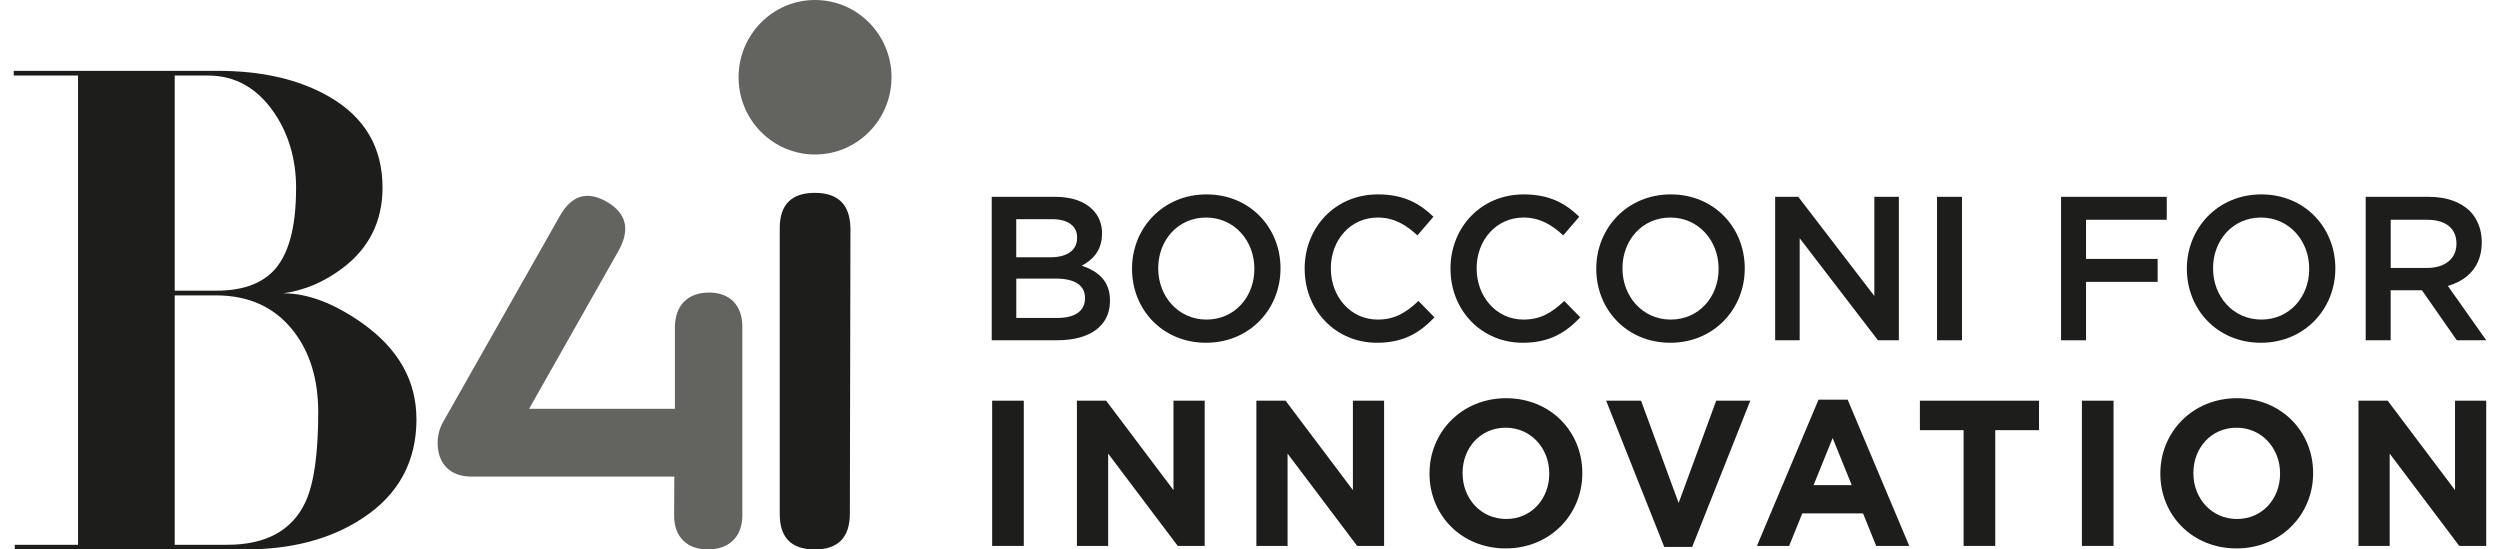
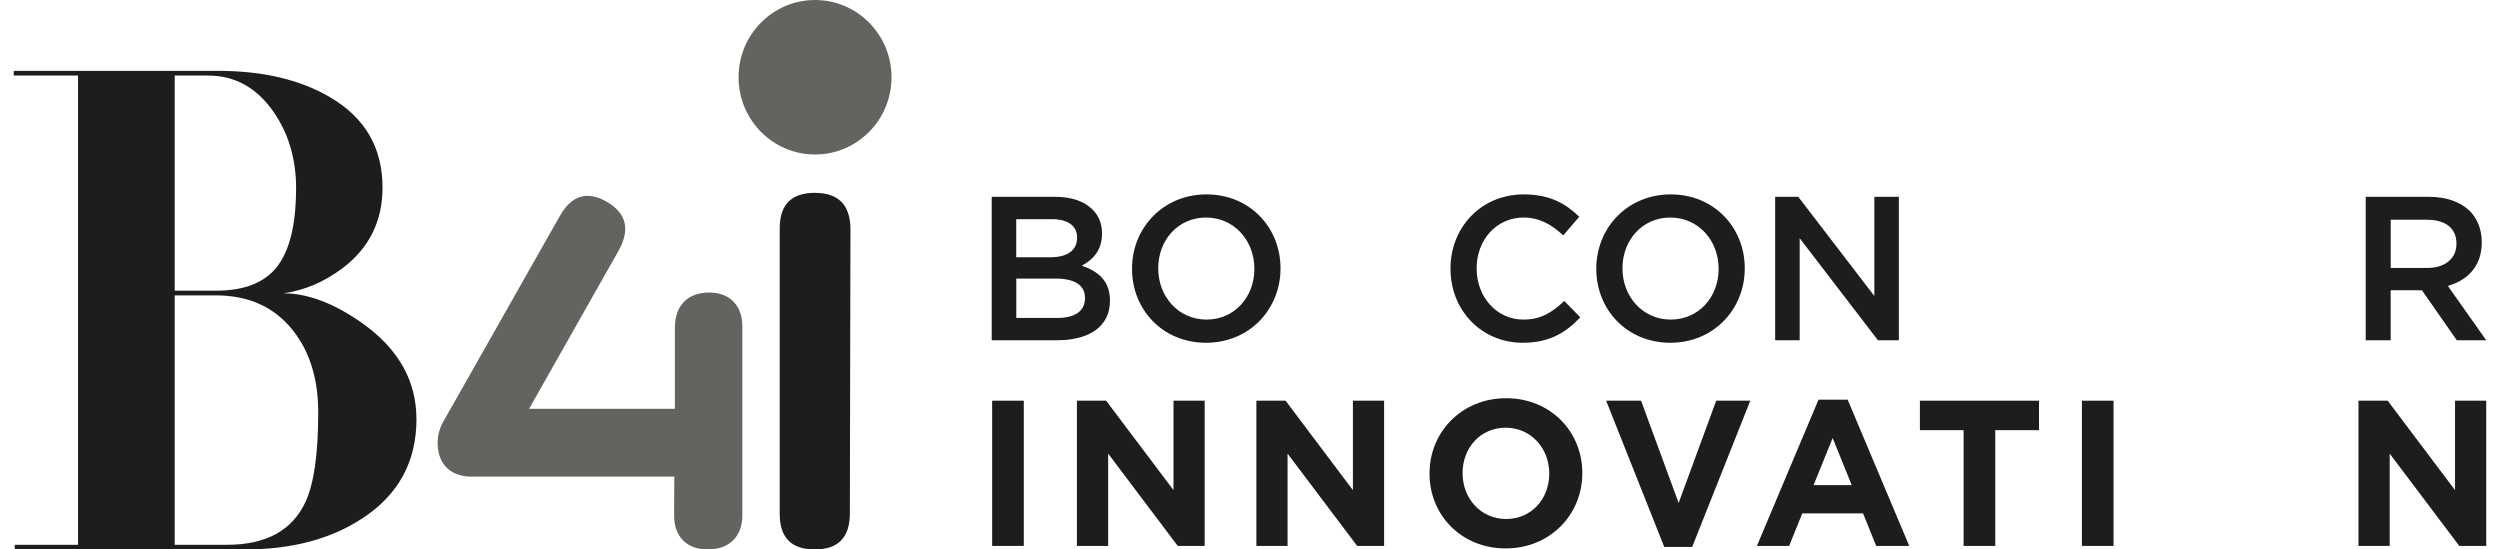
<svg xmlns="http://www.w3.org/2000/svg" width="182" height="40" viewBox="0 0 182 40" fill="none">
  <g clip-path="url(#clip0_7460_13771)">
    <path d="M72.197 14.329H76.831C78.013 14.329 78.942 14.657 79.534 15.252C79.992 15.714 80.227 16.28 80.227 16.984V17.013C80.227 18.265 79.517 18.936 78.752 19.34C79.963 19.758 80.806 20.458 80.806 21.876V21.905C80.806 23.77 79.284 24.769 76.981 24.769H72.197V14.325V14.329ZM76.464 18.73C77.631 18.73 78.413 18.268 78.413 17.312V17.283C78.413 16.464 77.763 15.956 76.596 15.956H73.982V18.73H76.464ZM76.996 23.145C78.235 23.145 78.988 22.655 78.988 21.713V21.684C78.988 20.804 78.295 20.281 76.864 20.281H73.986V23.145H76.999H76.996Z" fill="#1D1D1B" />
    <path d="M82.412 19.582V19.553C82.412 16.613 84.659 14.152 87.833 14.152C91.007 14.152 93.221 16.584 93.221 19.524V19.553C93.221 22.493 90.979 24.953 87.801 24.953C84.623 24.953 82.412 22.522 82.412 19.582ZM91.318 19.582V19.553C91.318 17.525 89.857 15.837 87.804 15.837C85.751 15.837 84.319 17.493 84.319 19.52V19.549C84.319 21.577 85.78 23.265 87.833 23.265C89.886 23.265 91.318 21.609 91.318 19.582Z" fill="#1D1D1B" />
-     <path d="M94.978 19.582V19.553C94.978 16.584 97.177 14.152 100.309 14.152C102.212 14.152 103.365 14.823 104.355 15.779L103.187 17.136C102.359 16.36 101.473 15.837 100.295 15.837C98.317 15.837 96.885 17.479 96.885 19.52V19.549C96.885 21.595 98.317 23.265 100.295 23.265C101.566 23.265 102.376 22.742 103.262 21.909L104.43 23.103C103.351 24.235 102.169 24.953 100.238 24.953C97.224 24.953 94.981 22.579 94.981 19.582H94.978Z" fill="#1D1D1B" />
    <path d="M105.594 19.582V19.553C105.594 16.584 107.793 14.152 110.925 14.152C112.828 14.152 113.981 14.823 114.97 15.779L113.803 17.136C112.974 16.36 112.089 15.837 110.91 15.837C108.932 15.837 107.5 17.479 107.5 19.52V19.549C107.5 21.595 108.932 23.265 110.91 23.265C112.182 23.265 112.992 22.742 113.878 21.909L115.045 23.103C113.967 24.235 112.785 24.953 110.853 24.953C107.84 24.953 105.597 22.579 105.597 19.582H105.594Z" fill="#1D1D1B" />
    <path d="M116.209 19.582V19.553C116.209 16.613 118.455 14.152 121.63 14.152C124.804 14.152 127.018 16.584 127.018 19.524V19.553C127.018 22.493 124.772 24.953 121.598 24.953C118.423 24.953 116.209 22.522 116.209 19.582ZM125.115 19.582V19.553C125.115 17.525 123.654 15.837 121.601 15.837C119.548 15.837 118.116 17.493 118.116 19.52V19.549C118.116 21.577 119.577 23.265 121.63 23.265C123.683 23.265 125.115 21.609 125.115 19.582Z" fill="#1D1D1B" />
    <path d="M129.232 14.329H130.914L136.452 21.548V14.329H138.237V24.773H136.716L131.017 17.345V24.773H129.232V14.329Z" fill="#1D1D1B" />
-     <path d="M141.015 14.329H142.833V24.773H141.015V14.329Z" fill="#1D1D1B" />
-     <path d="M150.049 14.329H157.74V15.999H151.863V18.849H157.076V20.52H151.863V24.773H150.045V14.329H150.049Z" fill="#1D1D1B" />
-     <path d="M159.204 19.582V19.553C159.204 16.613 161.45 14.152 164.625 14.152C167.799 14.152 170.013 16.584 170.013 19.524V19.553C170.013 22.493 167.767 24.953 164.593 24.953C161.418 24.953 159.204 22.522 159.204 19.582ZM168.11 19.582V19.553C168.11 17.525 166.649 15.837 164.596 15.837C162.543 15.837 161.111 17.493 161.111 19.52V19.549C161.111 21.577 162.572 23.265 164.625 23.265C166.678 23.265 168.11 21.609 168.11 19.582Z" fill="#1D1D1B" />
    <path d="M172.227 14.329H176.833C178.133 14.329 179.15 14.718 179.815 15.371C180.361 15.938 180.672 16.713 180.672 17.622V17.651C180.672 19.369 179.654 20.397 178.204 20.815L180.997 24.769H178.854L176.315 21.129H174.041V24.769H172.223V14.325L172.227 14.329ZM176.701 19.506C178.001 19.506 178.829 18.82 178.829 17.759V17.731C178.829 16.612 178.033 15.999 176.687 15.999H174.044V19.506H176.701Z" fill="#1D1D1B" />
    <path d="M72.229 29.17H74.532V39.743H72.229V29.17Z" fill="#1D1D1B" />
    <path d="M78.403 29.17H80.527L85.43 35.681V29.17H87.701V39.743H85.74L80.674 33.023V39.743H78.399V29.17H78.403Z" fill="#1D1D1B" />
    <path d="M91.468 29.17H93.589L98.491 35.681V29.17H100.762V39.743H98.802L93.735 33.023V39.743H91.464V29.17H91.468Z" fill="#1D1D1B" />
    <path d="M104.069 34.488V34.459C104.069 31.454 106.415 28.99 109.646 28.99C112.878 28.99 115.192 31.422 115.192 34.427V34.456C115.192 37.461 112.846 39.925 109.614 39.925C106.383 39.925 104.069 37.493 104.069 34.488ZM112.785 34.488V34.459C112.785 32.648 111.467 31.137 109.614 31.137C107.761 31.137 106.476 32.616 106.476 34.43V34.459C106.476 36.27 107.79 37.782 109.646 37.782C111.503 37.782 112.785 36.303 112.785 34.488Z" fill="#1D1D1B" />
    <path d="M116.927 29.17H119.469L122.205 36.616L124.94 29.17H127.421L123.19 39.819H121.158L116.927 29.17Z" fill="#1D1D1B" />
    <path d="M132.385 29.095H134.509L138.994 39.744H136.587L135.63 37.374H131.206L130.249 39.744H127.903L132.388 29.095H132.385ZM134.806 35.318L133.417 31.89L132.028 35.318H134.809H134.806Z" fill="#1D1D1B" />
    <path d="M142.954 31.316H139.769V29.17H148.439V31.316H145.254V39.743H142.95V31.316H142.954Z" fill="#1D1D1B" />
    <path d="M151.563 29.17H153.866V39.743H151.563V29.17Z" fill="#1D1D1B" />
-     <path d="M157.273 34.488V34.459C157.273 31.454 159.619 28.99 162.85 28.99C166.082 28.99 168.395 31.422 168.395 34.427V34.456C168.395 37.461 166.049 39.925 162.818 39.925C159.586 39.925 157.273 37.493 157.273 34.488ZM165.989 34.488V34.459C165.989 32.648 164.671 31.137 162.818 31.137C160.965 31.137 159.679 32.616 159.679 34.43V34.459C159.679 36.27 160.993 37.782 162.85 37.782C164.707 37.782 165.989 36.303 165.989 34.488Z" fill="#1D1D1B" />
    <path d="M171.698 29.17H173.823L178.726 35.681V29.17H180.997V39.743H179.036L173.969 33.023V39.743H171.698V29.17Z" fill="#1D1D1B" />
    <path d="M51.604 21.299C50.08 21.299 49.158 22.223 49.133 23.781V29.762H38.517L45.059 18.204C45.888 16.678 45.591 15.505 44.166 14.687C42.742 13.868 41.606 14.217 40.753 15.729L32.255 30.725C31.969 31.23 31.858 31.79 31.858 32.215C31.858 33.77 32.776 34.697 34.315 34.697H49.09L49.076 37.526C49.076 38.298 49.294 38.911 49.73 39.344C50.162 39.777 50.769 39.997 51.533 39.997H51.565C53.115 39.982 54.043 39.052 54.043 37.5V23.777C54.043 22.223 53.129 21.295 51.601 21.295L51.604 21.299Z" fill="#636360" />
    <path d="M59.335 11.248C62.409 11.248 64.902 8.73 64.902 5.624C64.902 2.518 62.409 0 59.335 0C56.261 0 53.768 2.518 53.768 5.624C53.768 8.73 56.261 11.248 59.335 11.248Z" fill="#636360" />
    <path d="M59.317 14.04C57.614 14.04 56.764 14.899 56.764 16.619V37.42C56.764 39.141 57.614 40 59.317 40C61.02 40 61.87 39.127 61.87 37.377L61.913 16.619C61.884 14.899 61.02 14.04 59.317 14.04Z" fill="#1D1D1B" />
    <path d="M30.319 30.505C30.319 33.607 29.009 36.017 26.388 37.73C24.092 39.242 21.246 39.999 17.85 39.999H1.075V39.66H5.681V5.501H1V5.158H15.865C19.111 5.158 21.817 5.79 23.992 7.056C26.563 8.546 27.848 10.746 27.848 13.654C27.848 16.107 26.873 18.066 24.927 19.53C23.581 20.541 22.142 21.147 20.621 21.352C22.392 21.352 24.302 22.07 26.349 23.51C28.994 25.378 30.316 27.709 30.316 30.508L30.319 30.505ZM21.557 13.73C21.557 11.554 20.996 9.671 19.871 8.08C18.646 6.359 17.075 5.501 15.154 5.501H12.719V21.161H15.751C17.547 21.161 18.907 20.706 19.832 19.797C20.978 18.661 21.553 16.637 21.553 13.73H21.557ZM23.167 30.014C23.167 27.619 22.567 25.652 21.371 24.112C20.021 22.373 18.136 21.504 15.715 21.504H12.719V39.66H16.54C19.361 39.66 21.257 38.625 22.232 36.558C22.856 35.219 23.167 33.041 23.167 30.014Z" fill="#1D1D1B" />
  </g>
  <defs>
    <clipPath id="clip0_7460_13771">
      <rect width="180" height="40" fill="white" transform="translate(1)" />
    </clipPath>
  </defs>
</svg>